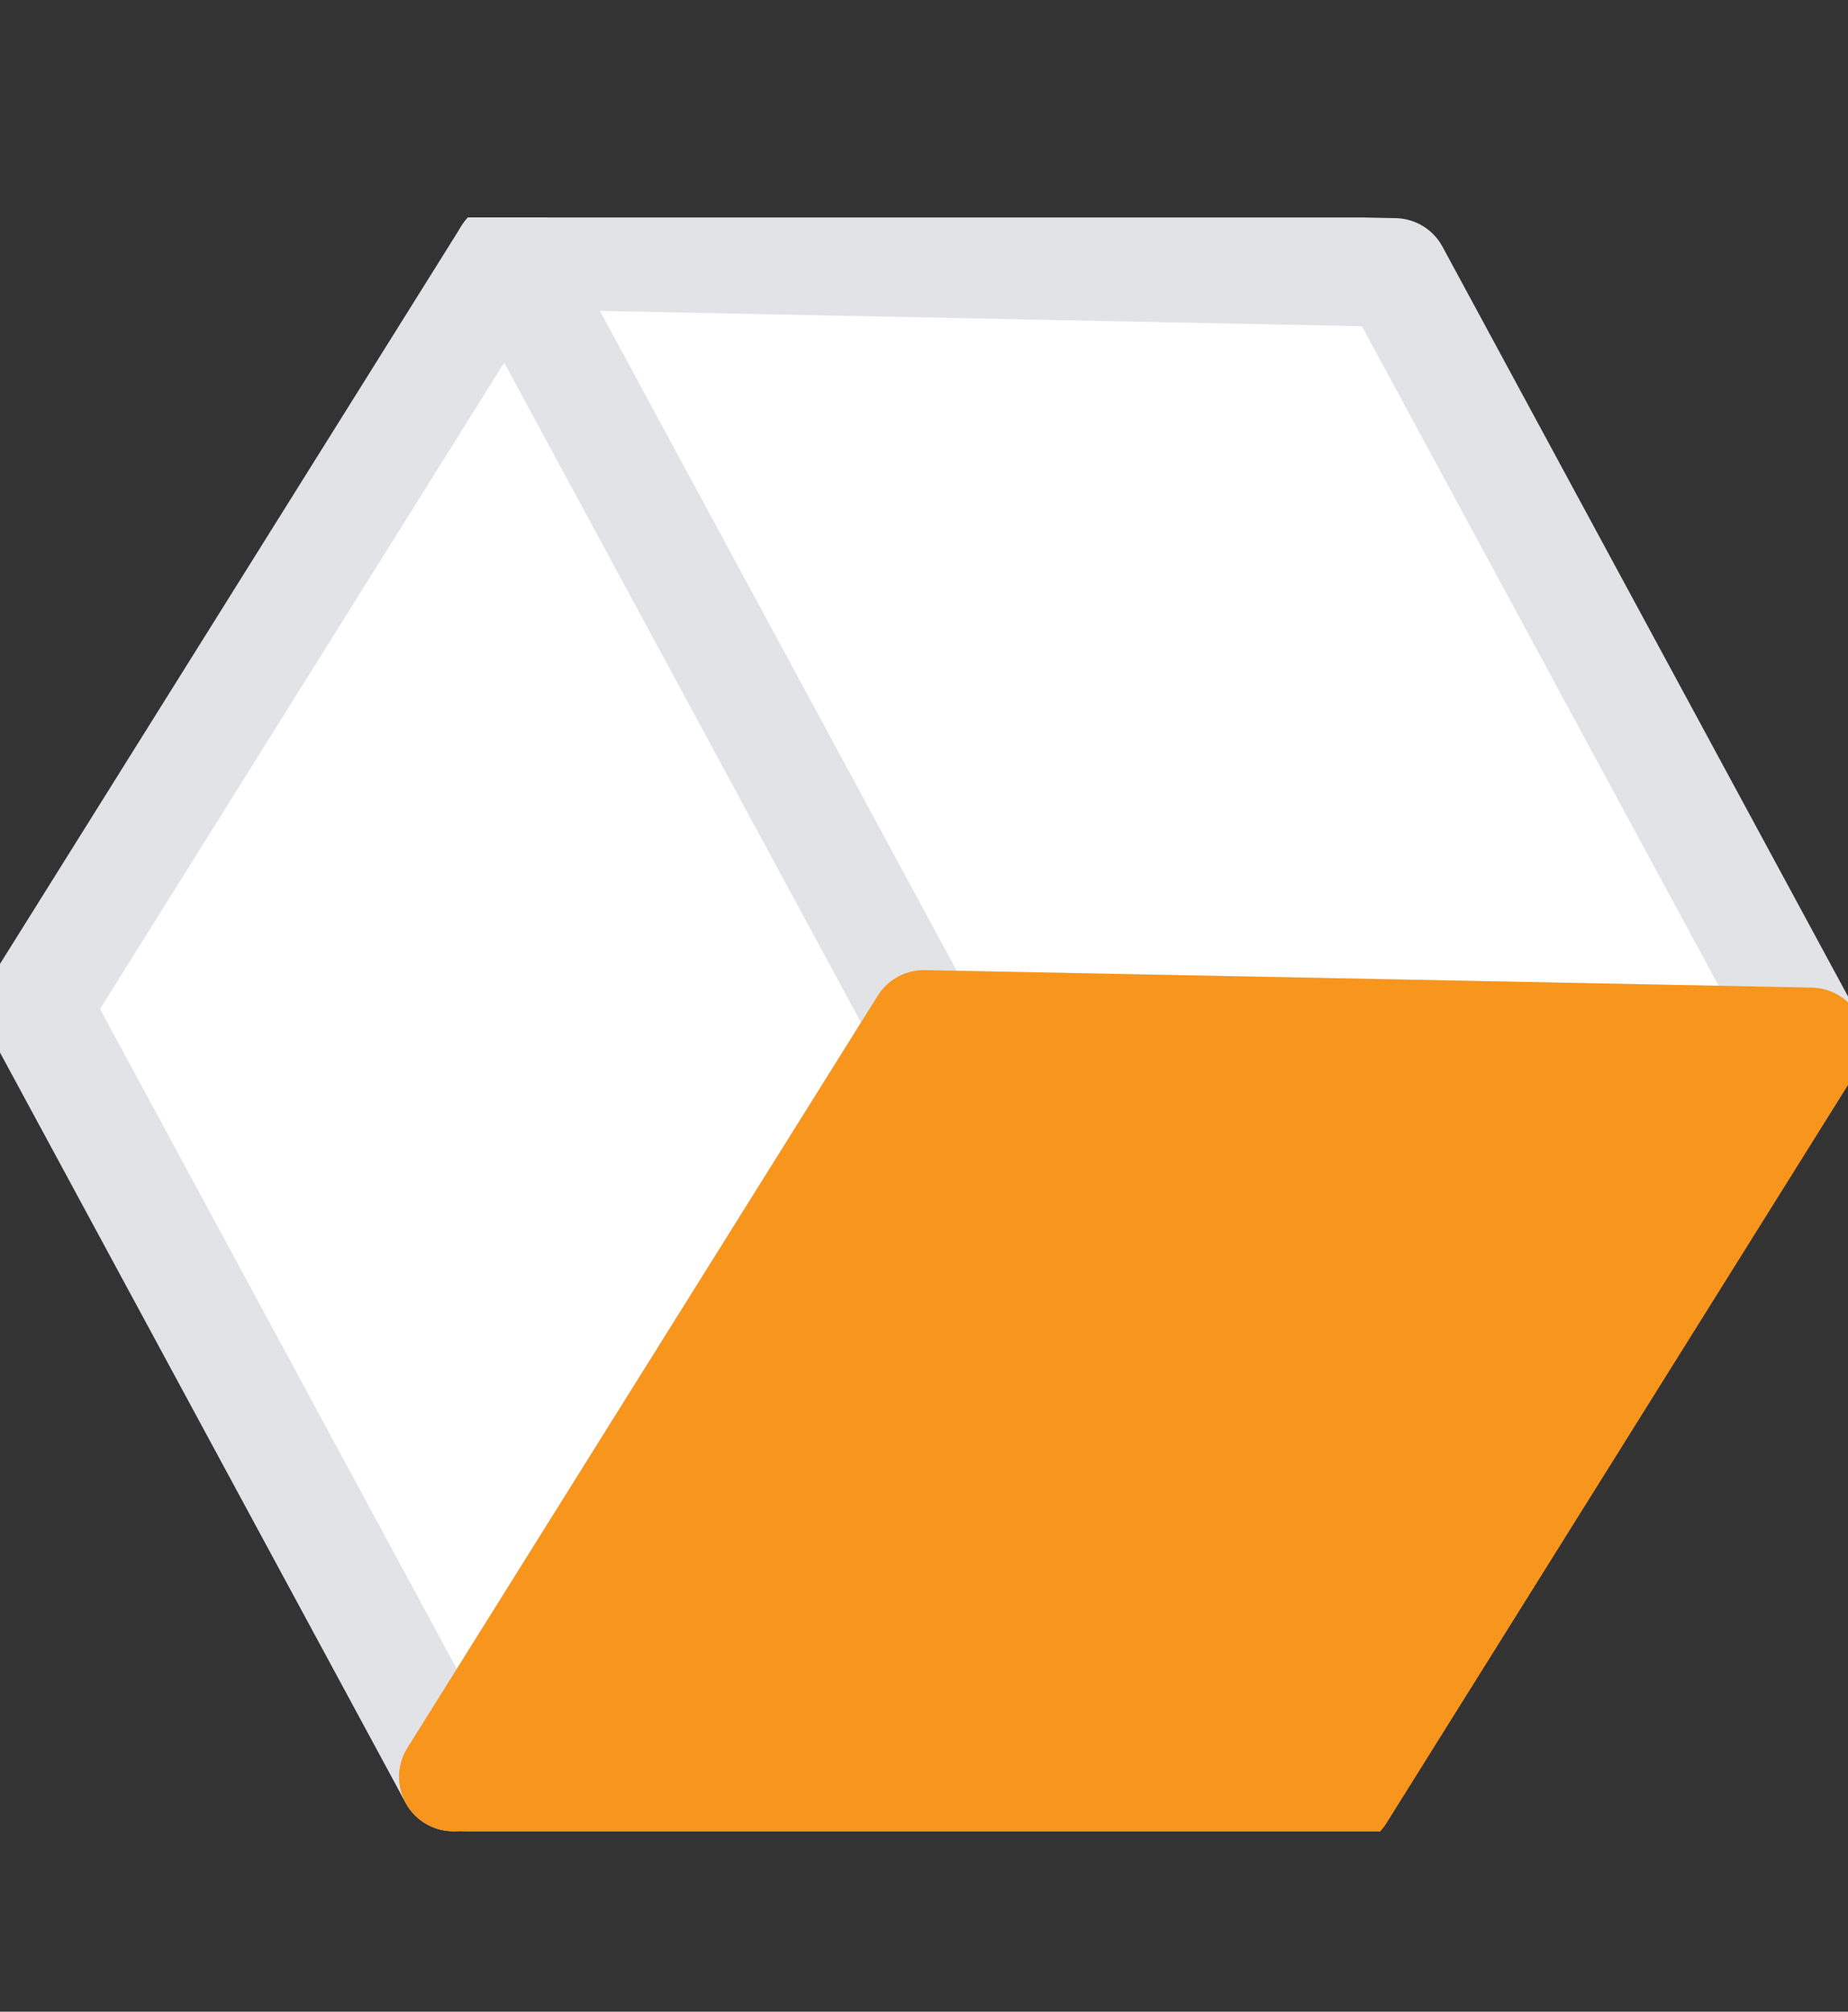
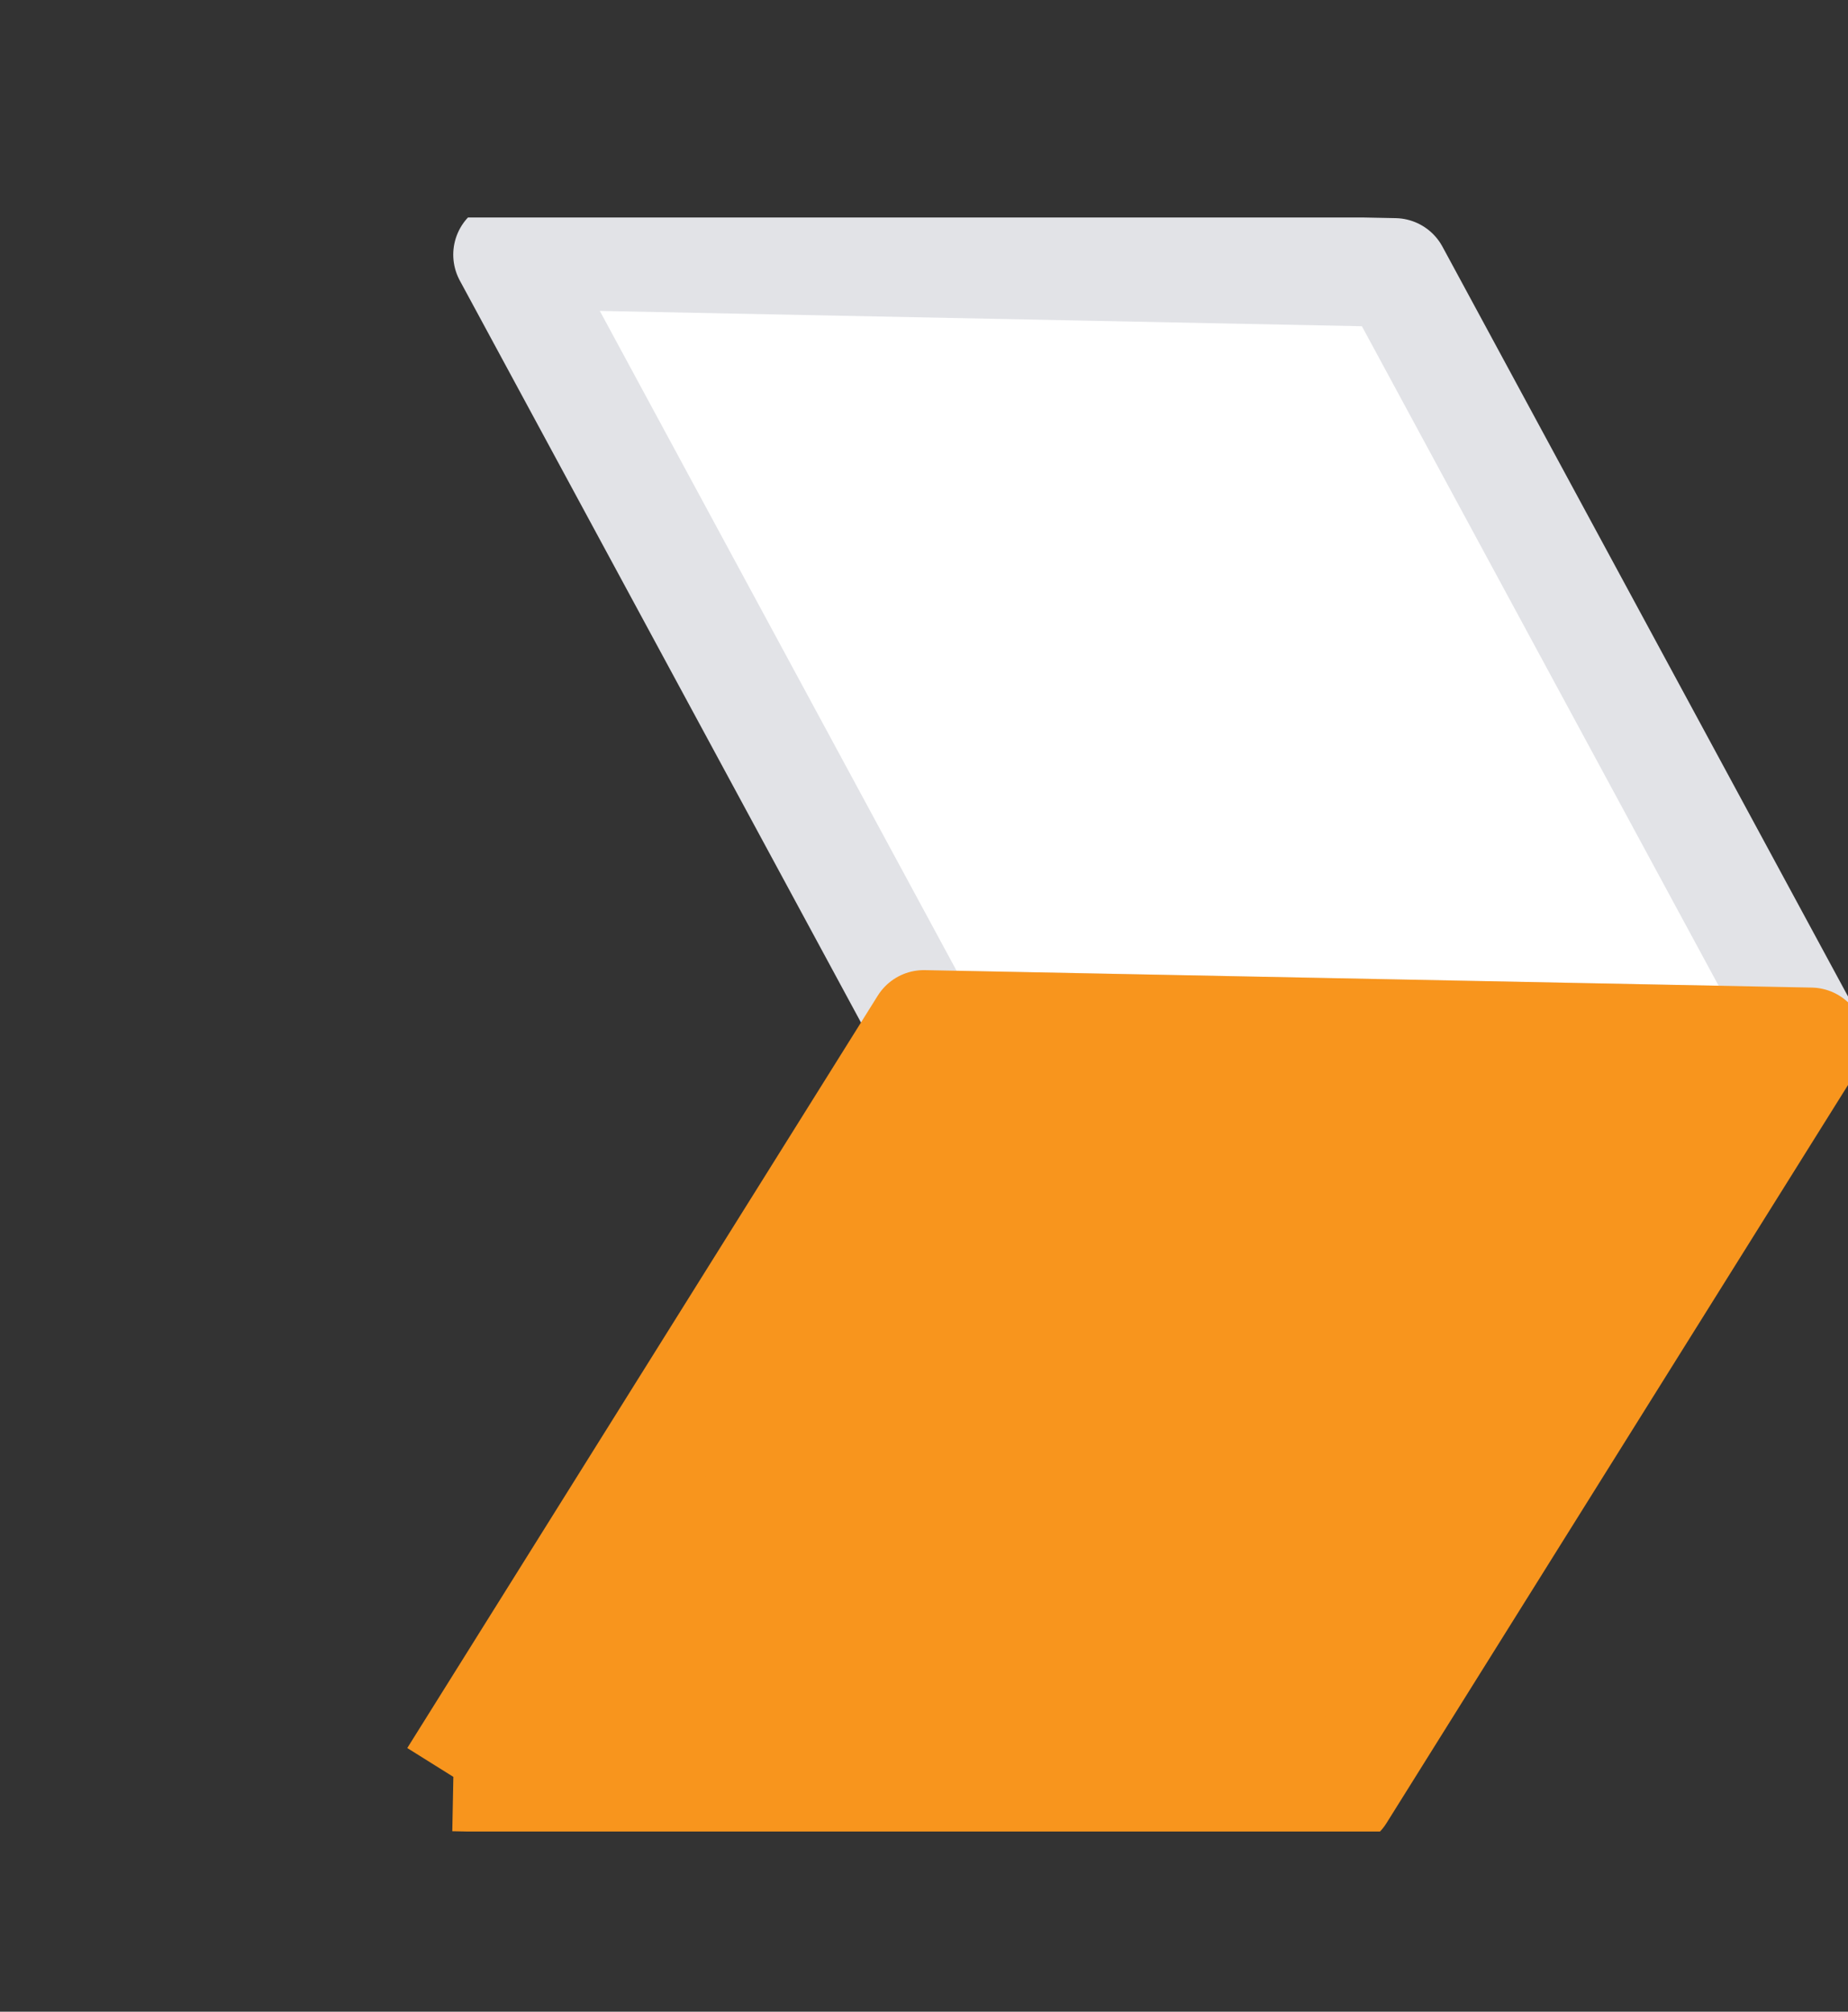
<svg xmlns="http://www.w3.org/2000/svg" width="34" height="37" viewBox="0 0 34 37" fill="none">
  <rect x="0" y="0" width="34" height="37" fill="#333333" stroke="none" />
  <g clip-path="url(#clip0_2003_12)">
    <path d="M9.339 4.684L25.659 5.012L33.316 19.164L16.997 18.843L9.339 4.684Z" fill="white" stroke="#E2E3E7" stroke-width="2" stroke-linejoin="round" />
-     <path d="M0.684 18.521L9.339 4.684L16.997 18.843L8.341 32.681L0.684 18.521Z" fill="white" stroke="#E2E3E7" stroke-width="2" stroke-linejoin="round" />
-     <path d="M8.341 32.681L16.997 18.843L33.316 19.164L24.661 33.002L8.341 32.681Z" fill="#F8951D" stroke="#F8951D" stroke-width="2" stroke-linejoin="round" />
+     <path d="M8.341 32.681L16.997 18.843L33.316 19.164L24.661 33.002L8.341 32.681" fill="#F8951D" stroke="#F8951D" stroke-width="2" stroke-linejoin="round" />
  </g>
  <defs>
    <clipPath id="clip0_2003_12">
      <rect width="34" height="29.686" fill="white" transform="translate(0 4)" />
    </clipPath>
  </defs>
</svg>